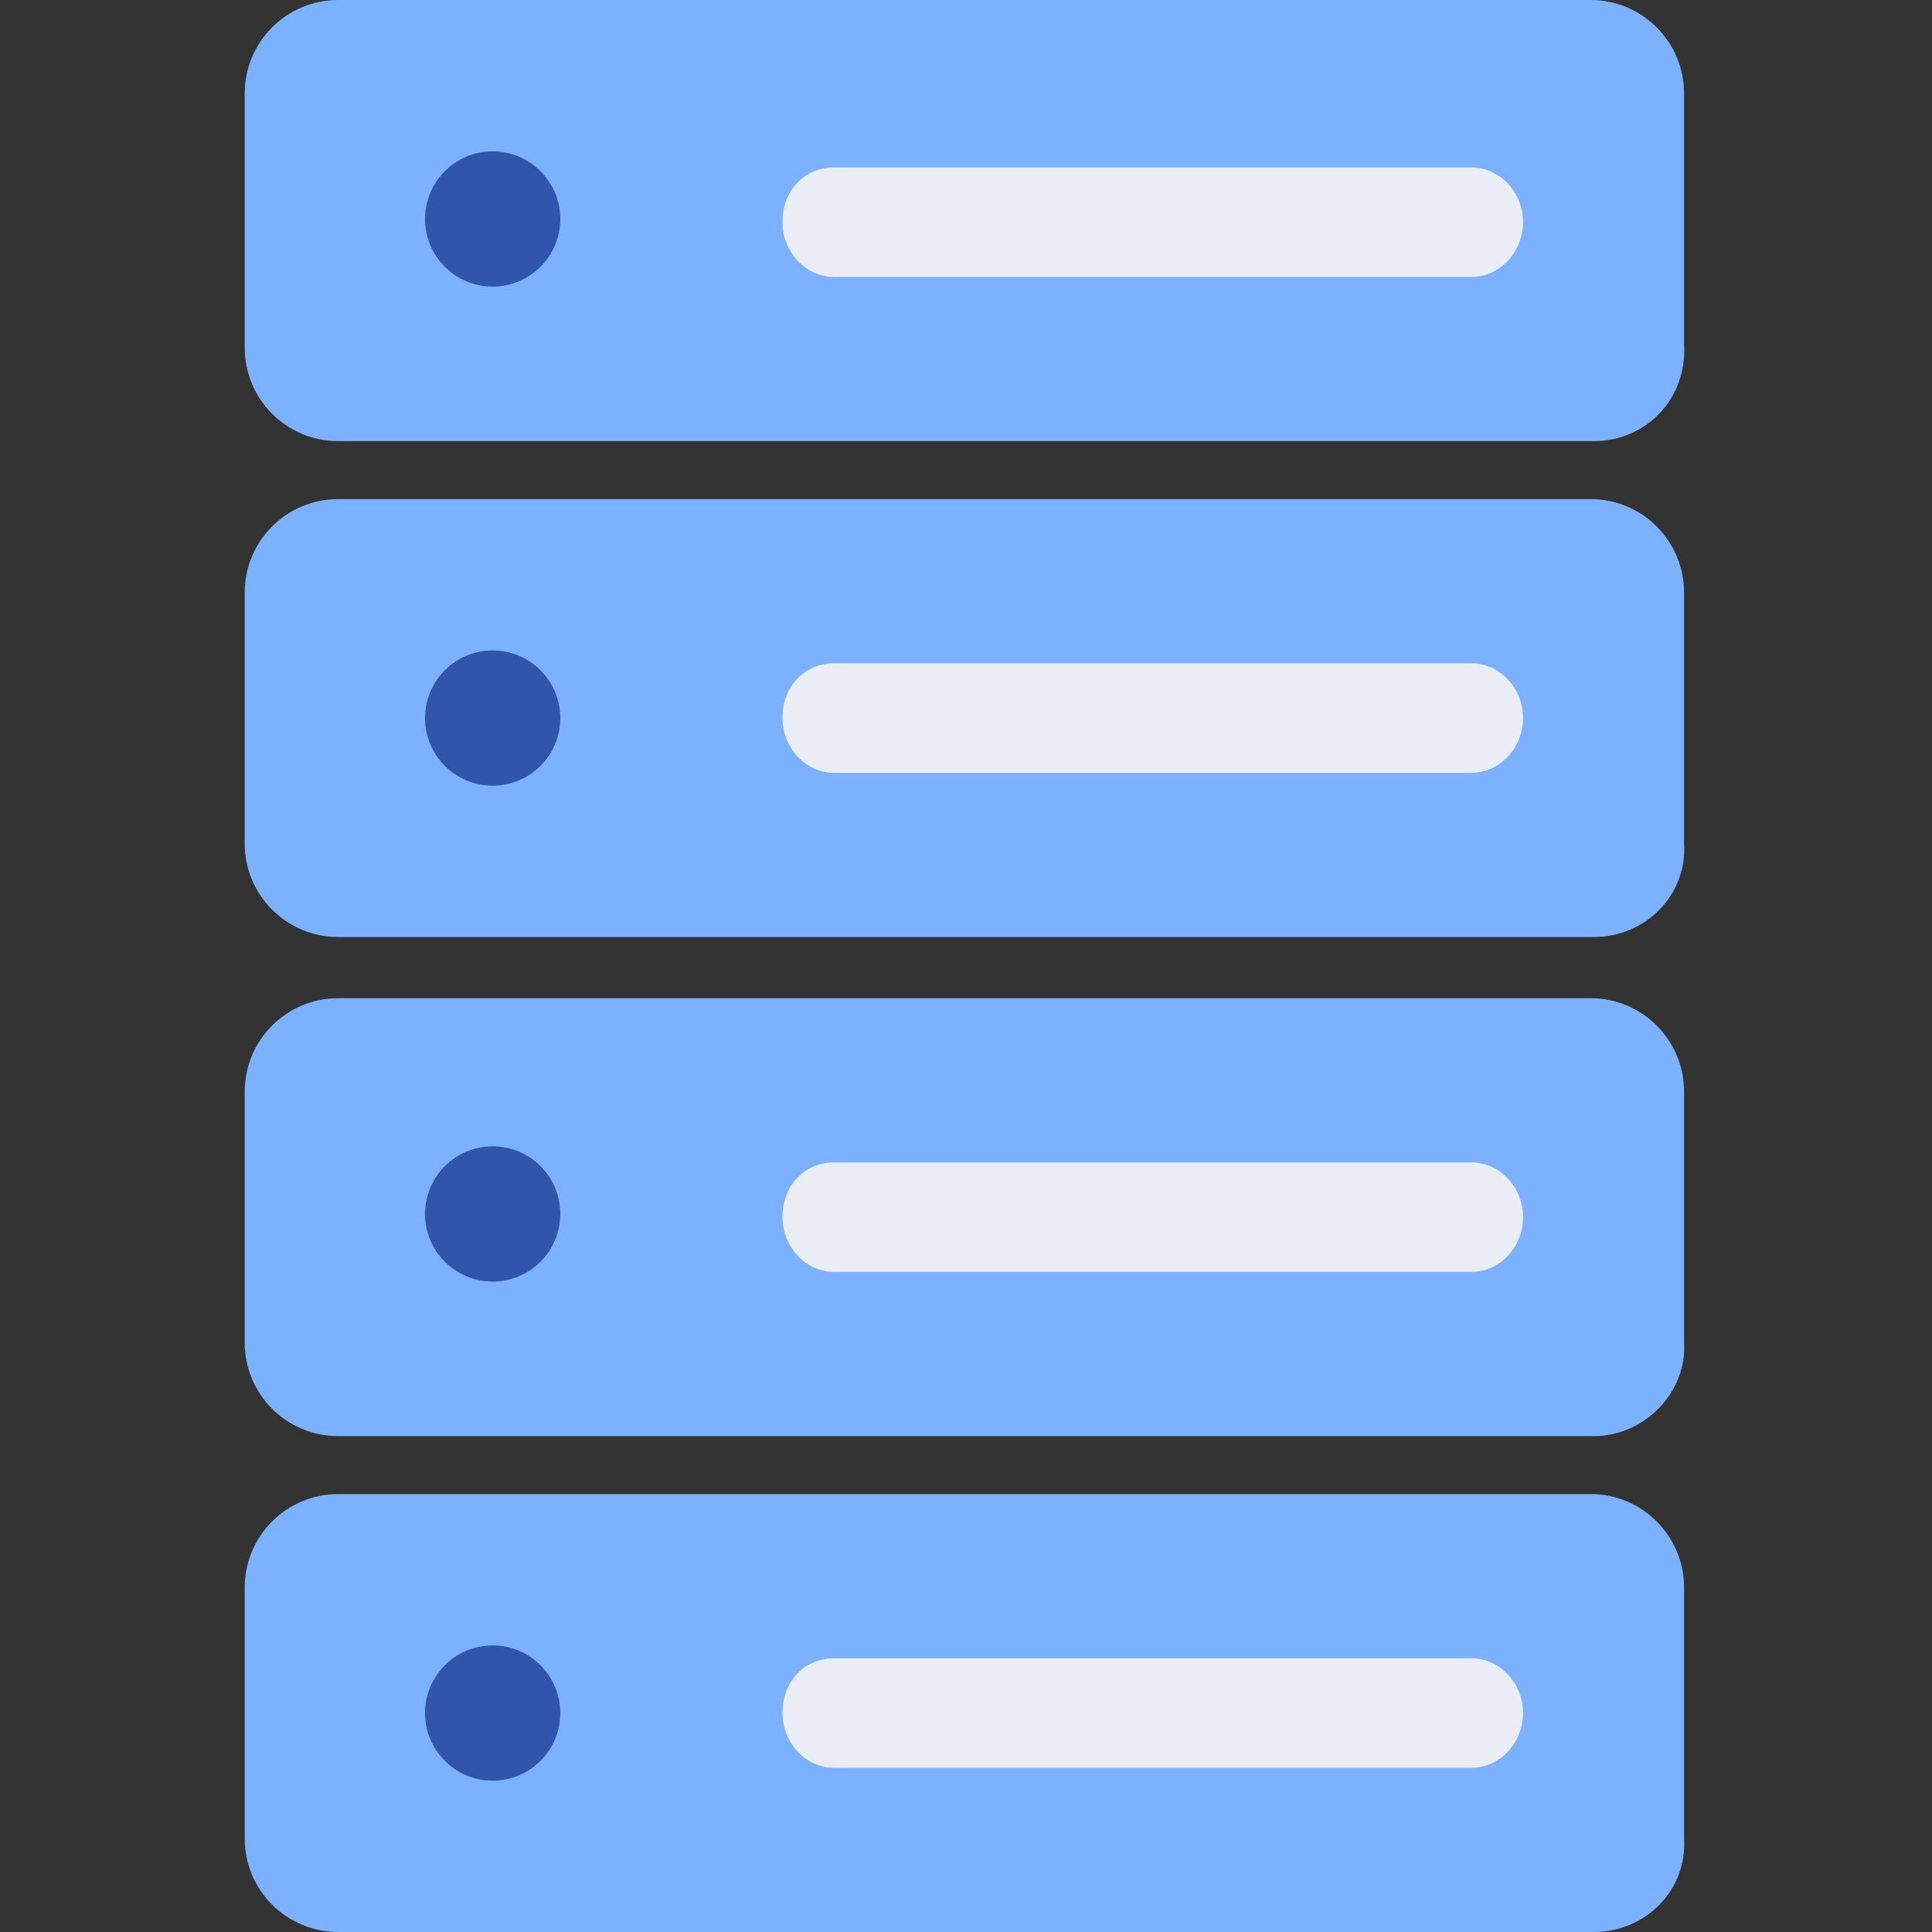
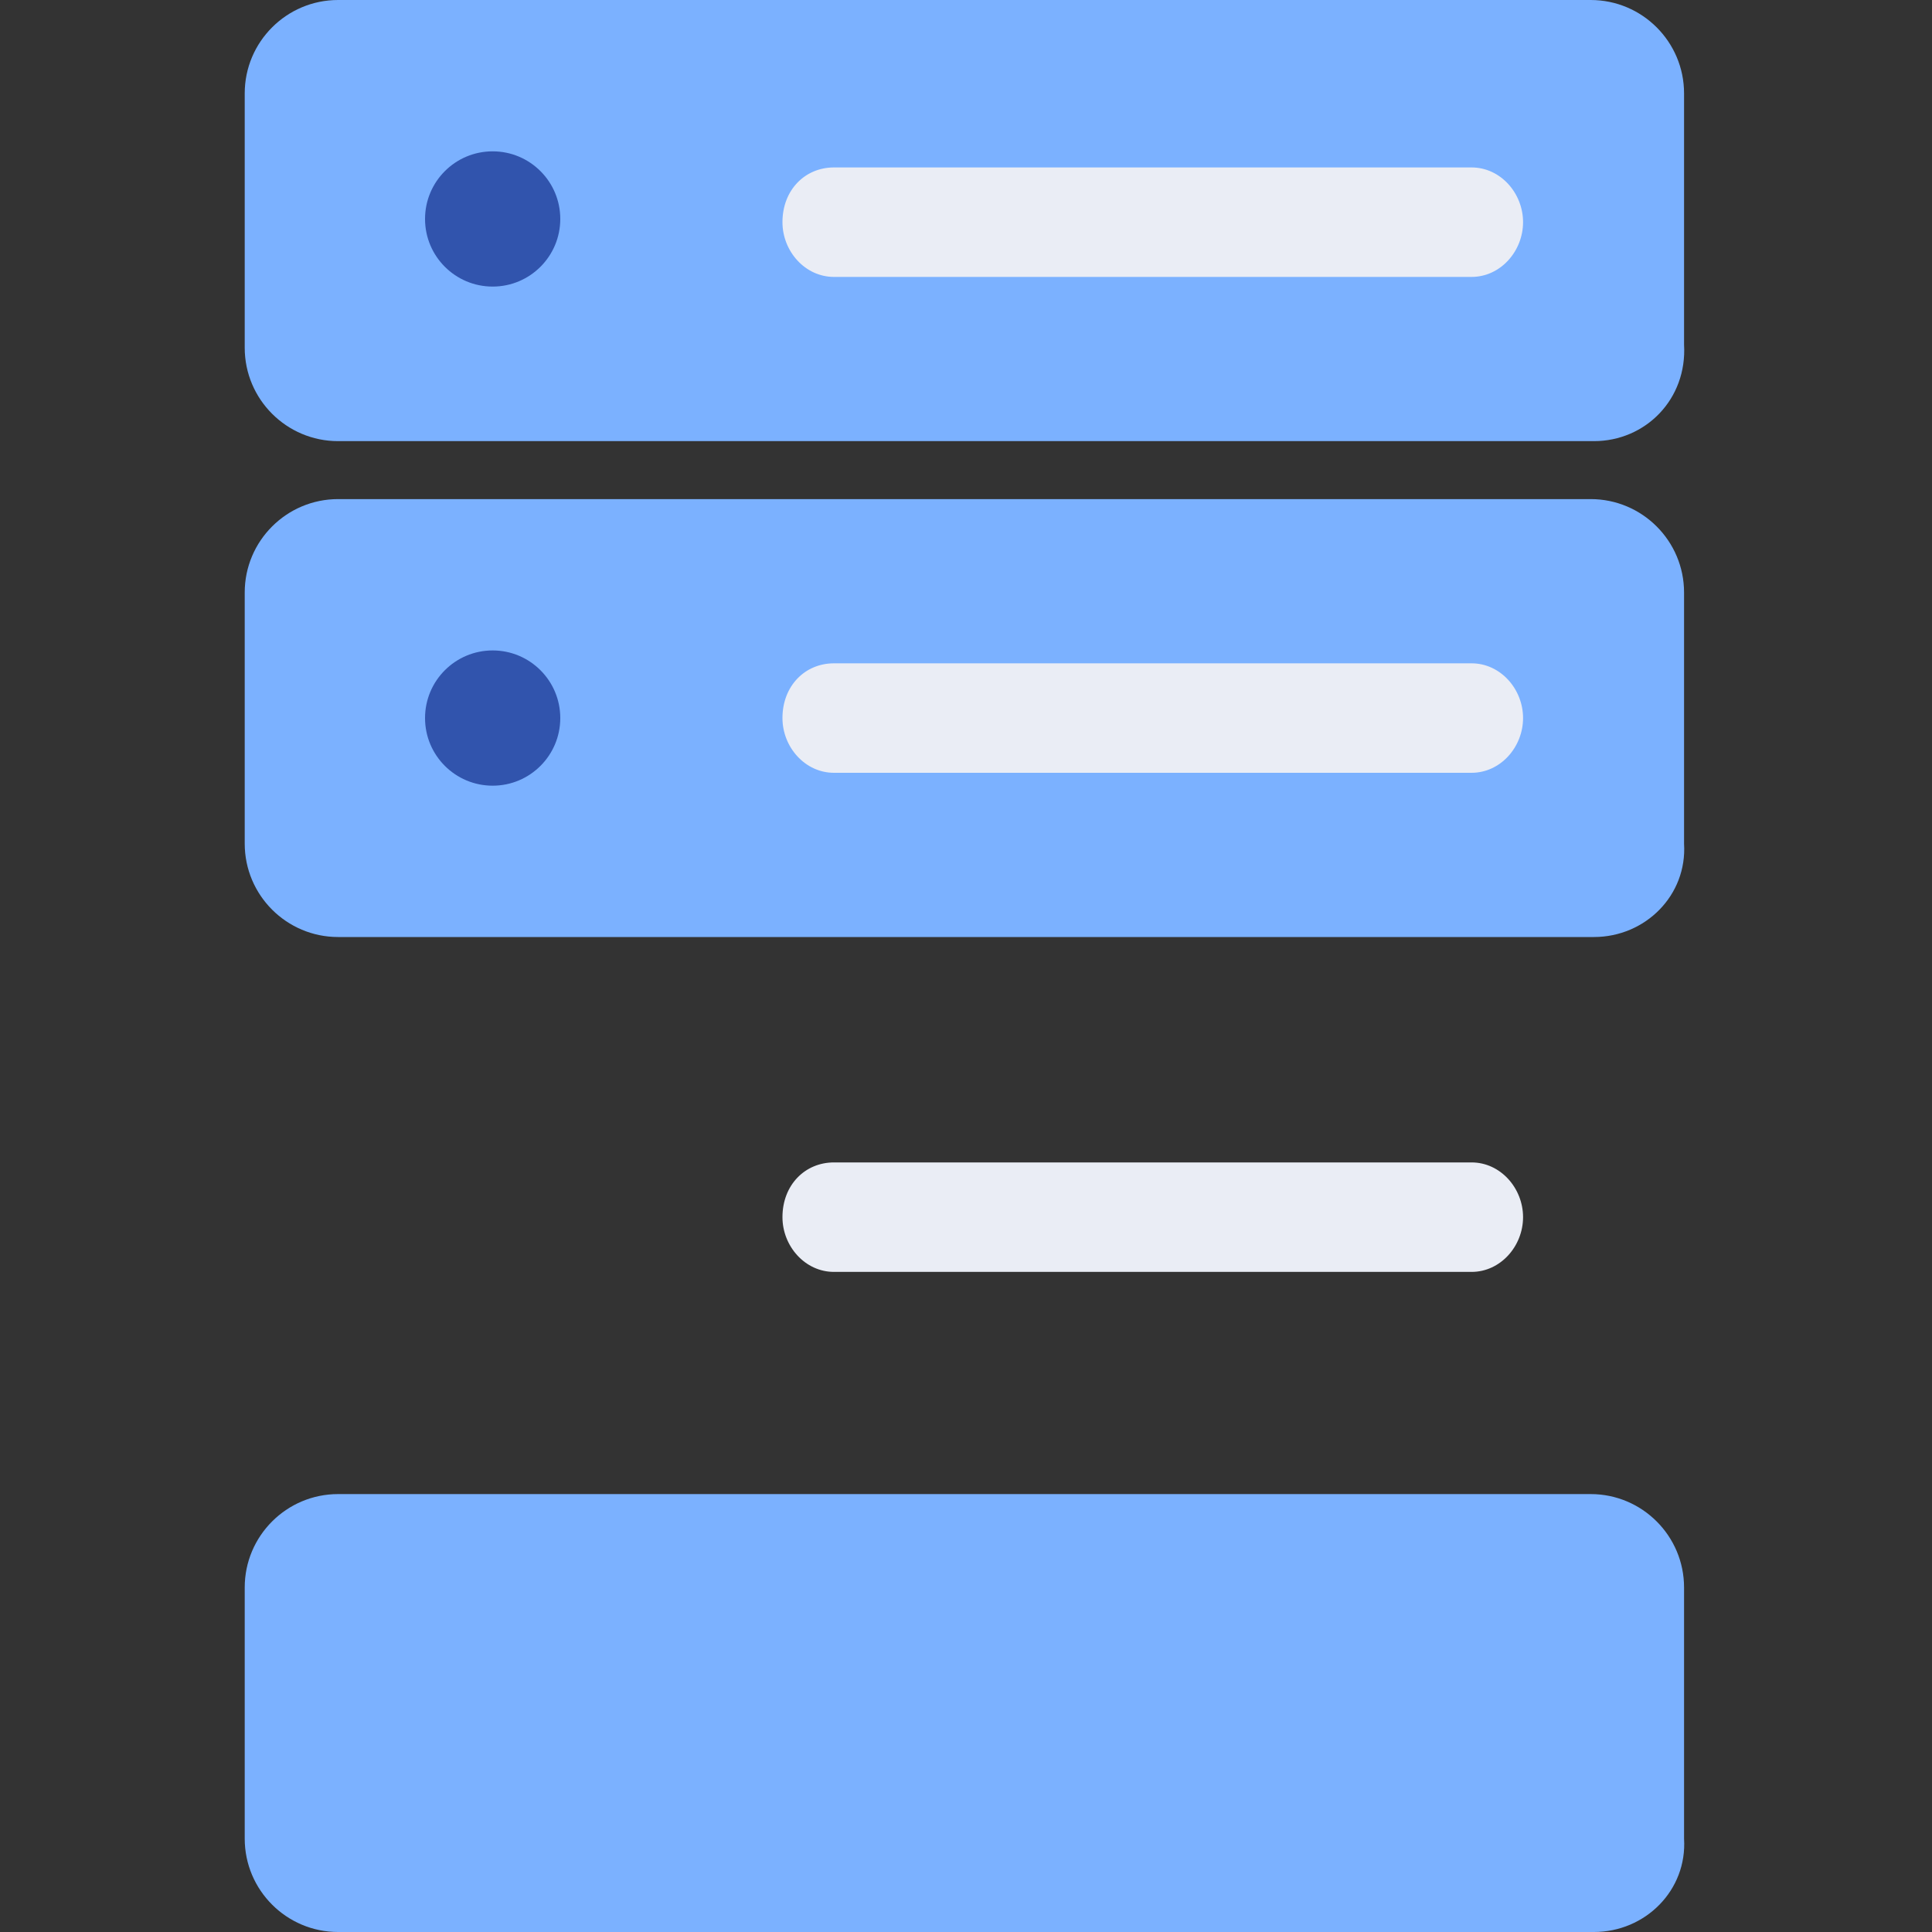
<svg xmlns="http://www.w3.org/2000/svg" version="1.1" id="Layer_1" x="0px" y="0px" viewBox="0 0 60 60" style="enable-background:new 0 0 60 60;" xml:space="preserve">
  <rect x="0" y="0" width="60" height="60" fill="#333333" stroke="none" />
  <style type="text/css">
	.st0{fill:#3154AD;}
	.st1{fill:#7BB1FF;}
	.st2{fill:#FFFFFF;}
	.st3{fill:#183280;}
	.st4{fill:#EAEDF5;}
	.st5{clip-path:url(#SVGID_2_);}
	.st6{clip-path:url(#SVGID_4_);}
	.st7{fill:none;stroke:#FFFFFF;stroke-width:2.835;stroke-linecap:round;stroke-linejoin:round;stroke-miterlimit:10;}
	.st8{fill-rule:evenodd;clip-rule:evenodd;fill:#183280;}
	.st9{fill-rule:evenodd;clip-rule:evenodd;fill:#7BB1FF;}
	.st10{fill-rule:evenodd;clip-rule:evenodd;fill:#EAEDF5;}
	.st11{fill-rule:evenodd;clip-rule:evenodd;fill:#3154AD;}
	.st12{fill:#CAE0FF;}
	.st13{fill:#C1272D;}
	.st14{opacity:0.34;}
</style>
  <g>
    <g>
      <path class="st1" d="M49.5,29.1H10.5c-1.6,0-2.9-1.3-2.9-2.9v-7.8c0-1.6,1.3-2.9,2.9-2.9h38.9c1.6,0,2.9,1.3,2.9,2.9v7.8    C52.4,27.8,51.1,29.1,49.5,29.1z" />
      <path class="st4" d="M45.7,24H25.9c-0.9,0-1.6-0.8-1.6-1.7v0c0-1,0.7-1.7,1.6-1.7h19.8c0.9,0,1.6,0.8,1.6,1.7v0    C47.3,23.2,46.6,24,45.7,24z" />
      <circle class="st0" cx="15.3" cy="22.3" r="2.1" />
    </g>
    <g>
      <path class="st1" d="M49.5,13.7H10.5c-1.6,0-2.9-1.3-2.9-2.9V2.9C7.6,1.3,8.9,0,10.5,0l38.9,0c1.6,0,2.9,1.3,2.9,2.9v7.8    C52.4,12.4,51.1,13.7,49.5,13.7z" />
      <path class="st4" d="M45.7,8.6H25.9c-0.9,0-1.6-0.8-1.6-1.7v0c0-1,0.7-1.7,1.6-1.7h19.8c0.9,0,1.6,0.8,1.6,1.7v0    C47.3,7.8,46.6,8.6,45.7,8.6z" />
      <circle class="st0" cx="15.3" cy="6.8" r="2.1" />
    </g>
    <g>
-       <path class="st1" d="M49.5,44.6H10.5c-1.6,0-2.9-1.3-2.9-2.9v-7.8c0-1.6,1.3-2.9,2.9-2.9h38.9c1.6,0,2.9,1.3,2.9,2.9v7.8    C52.4,43.2,51.1,44.6,49.5,44.6z" />
      <path class="st4" d="M45.7,39.5H25.9c-0.9,0-1.6-0.8-1.6-1.7v0c0-1,0.7-1.7,1.6-1.7h19.8c0.9,0,1.6,0.8,1.6,1.7v0    C47.3,38.7,46.6,39.5,45.7,39.5z" />
-       <circle class="st0" cx="15.3" cy="37.7" r="2.1" />
    </g>
    <g>
      <path class="st1" d="M49.5,60H10.5c-1.6,0-2.9-1.3-2.9-2.9v-7.8c0-1.6,1.3-2.9,2.9-2.9h38.9c1.6,0,2.9,1.3,2.9,2.9v7.8    C52.4,58.7,51.1,60,49.5,60z" />
-       <path class="st4" d="M45.7,54.9H25.9c-0.9,0-1.6-0.8-1.6-1.7v0c0-1,0.7-1.7,1.6-1.7h19.8c0.9,0,1.6,0.8,1.6,1.7v0    C47.3,54.1,46.6,54.9,45.7,54.9z" />
-       <circle class="st0" cx="15.3" cy="53.2" r="2.1" />
    </g>
  </g>
</svg>